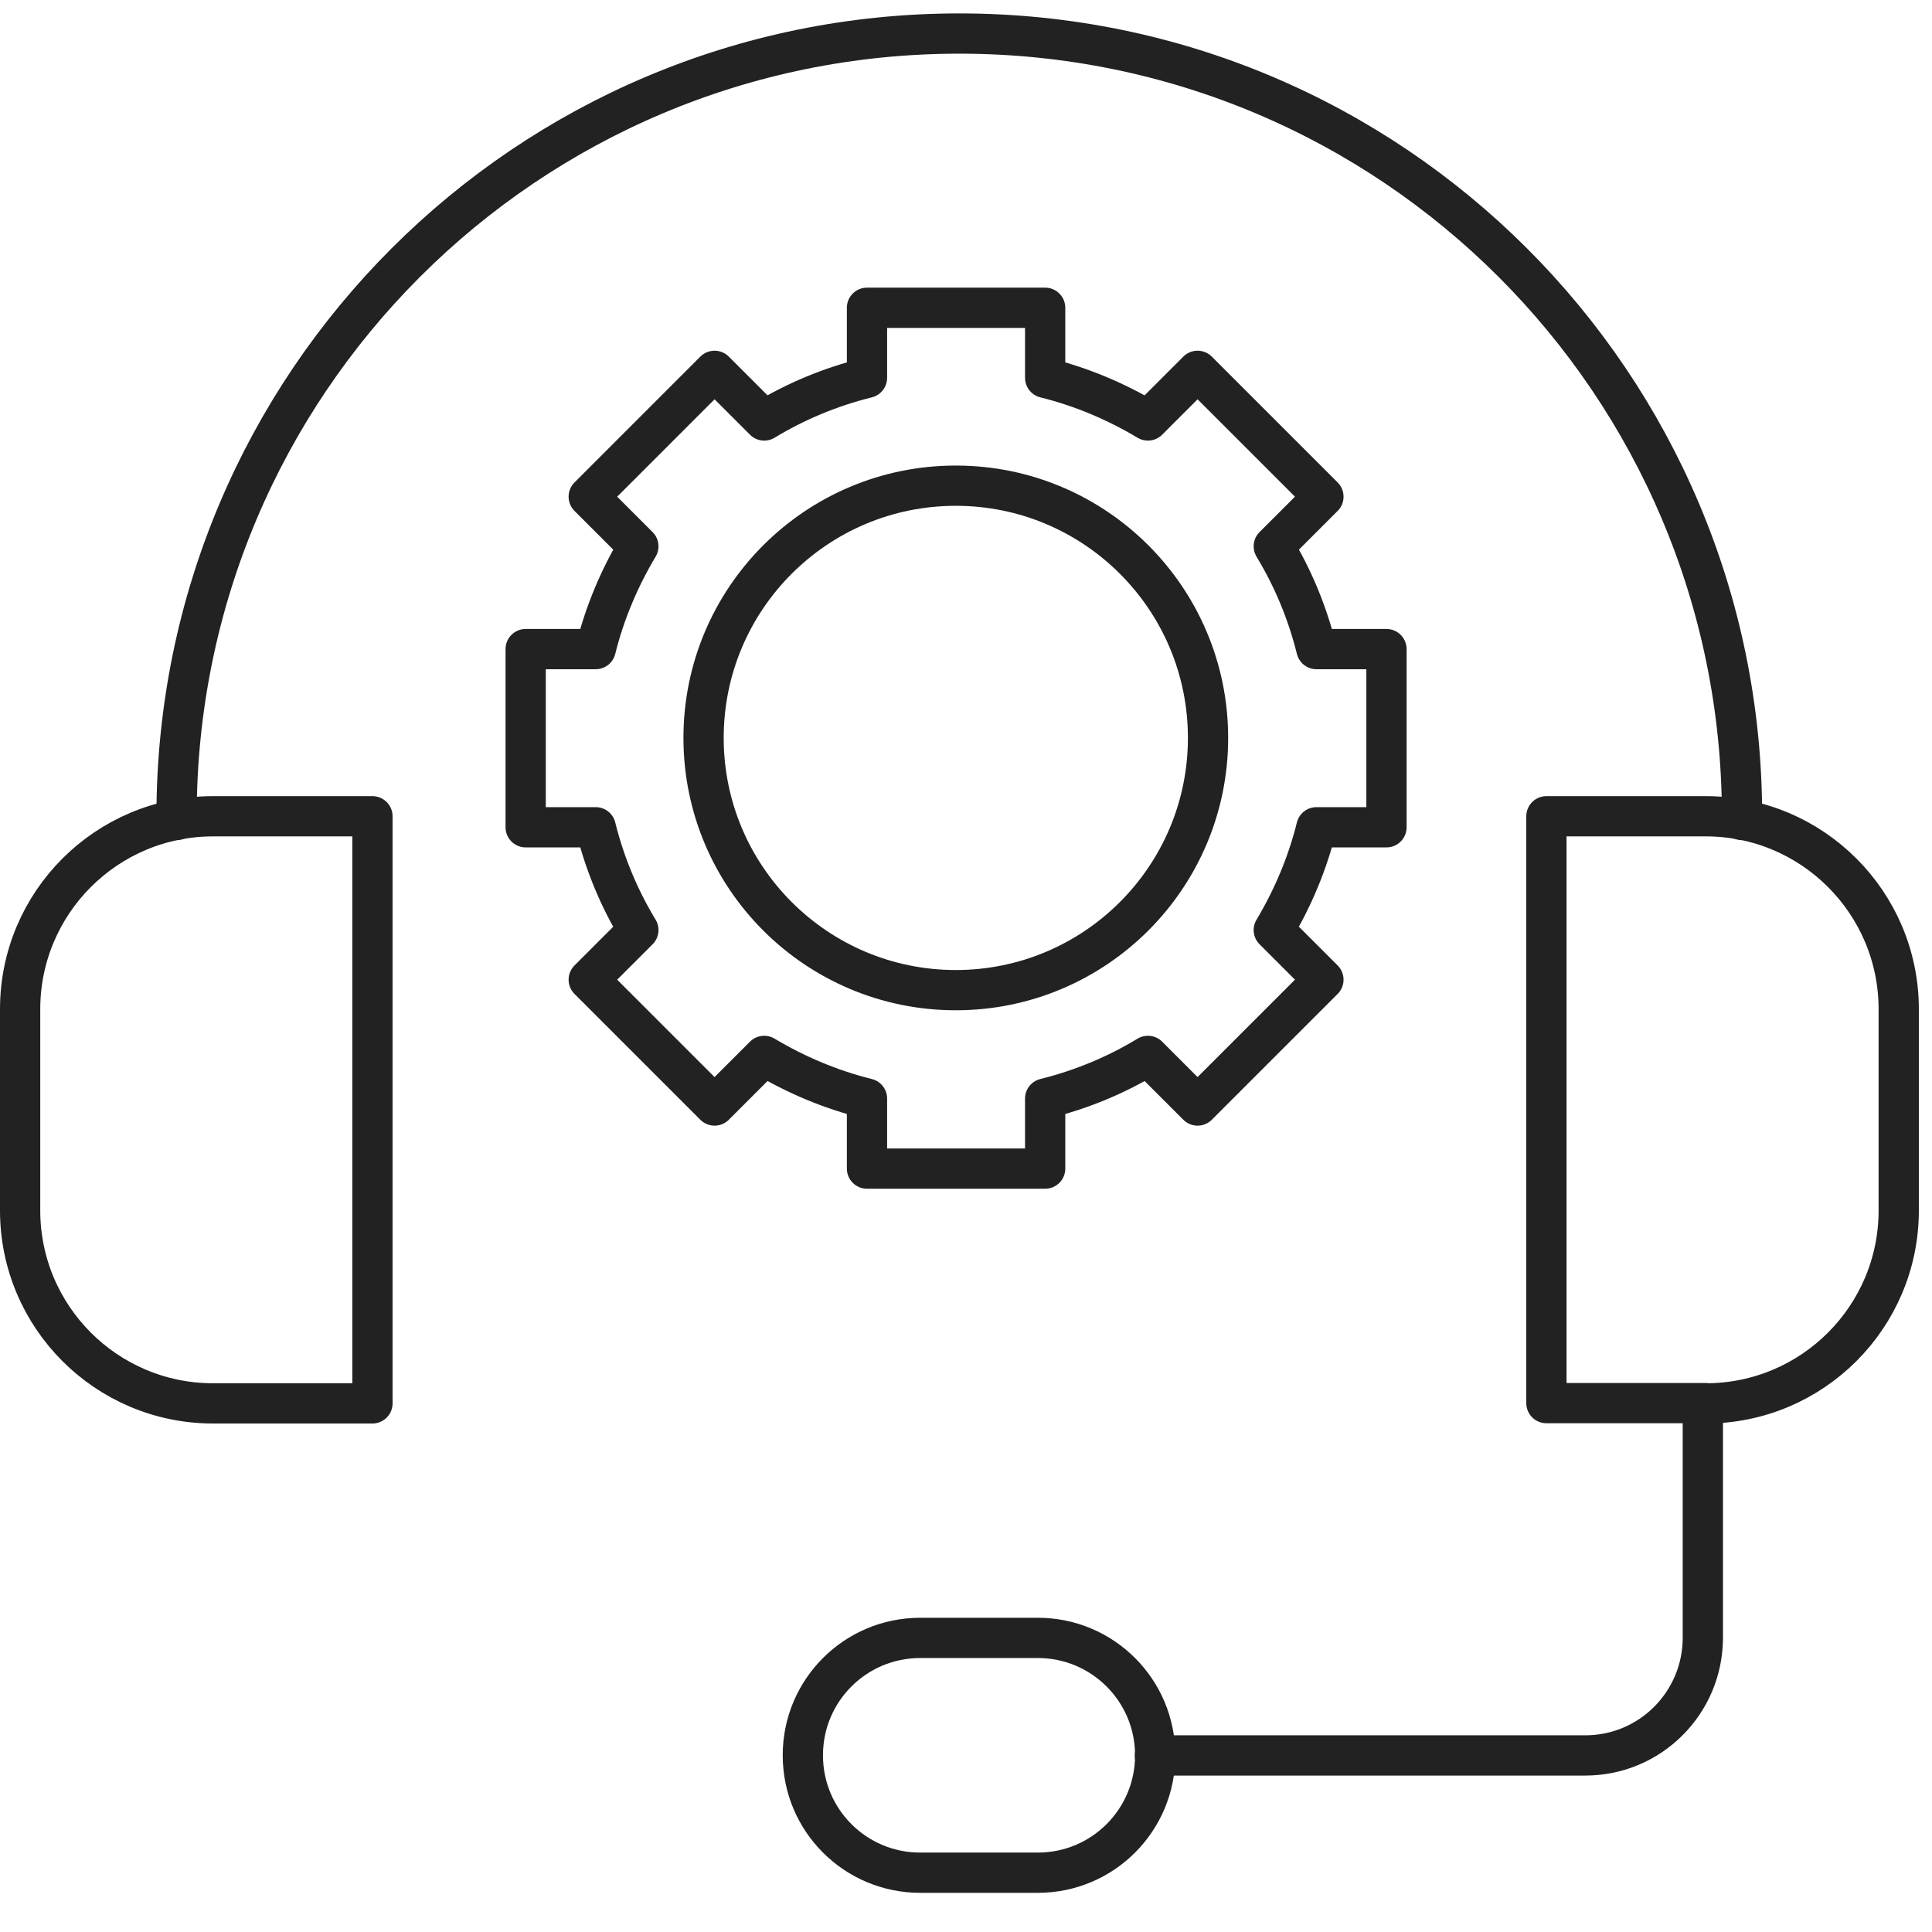
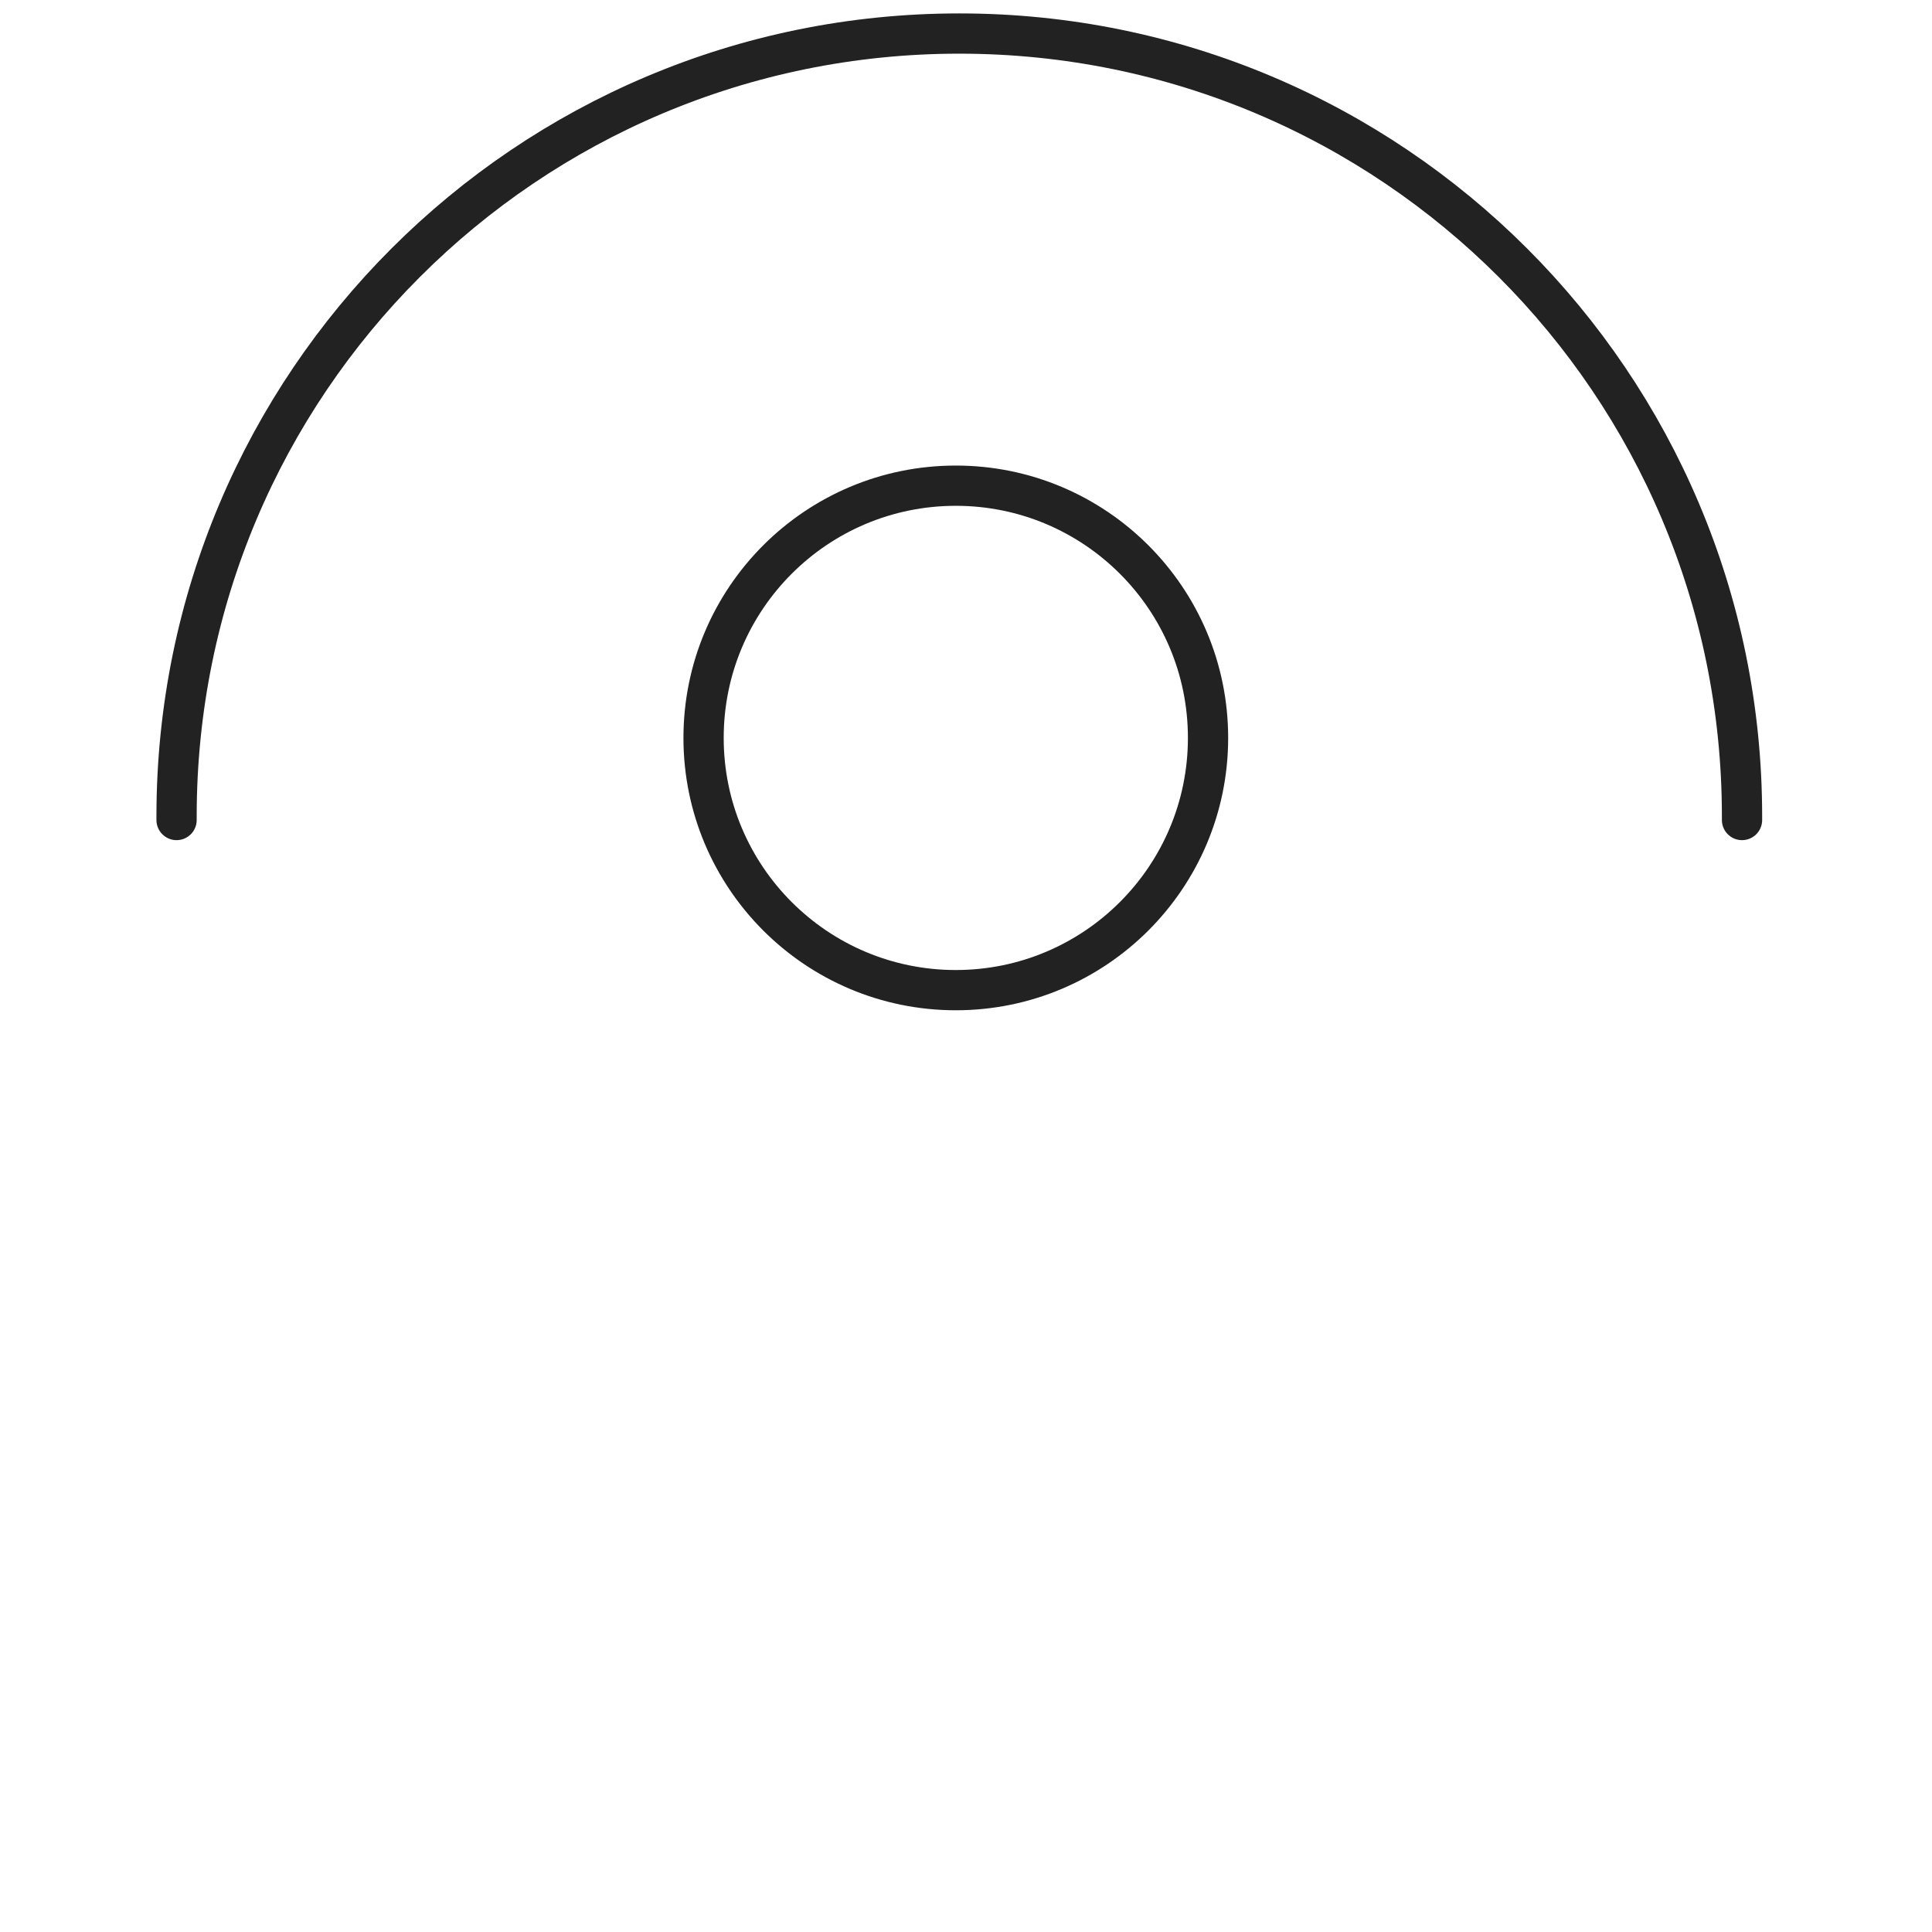
<svg xmlns="http://www.w3.org/2000/svg" width="72" height="72" viewBox="0 0 72 72" fill="none">
  <g clip-path="url(#clip0_4697_6000)">
-     <path d="M28.48 15.67C29.65 14.96 30.94 14.42 32.31 14.08V11.47H38.95V14.08C40.32 14.42 41.61 14.97 42.78 15.67L44.63 13.82L49.32 18.51L47.47 20.36C48.18 21.53 48.72 22.82 49.06 24.19H51.67V30.83H49.06C48.72 32.2 48.17 33.49 47.47 34.66L49.32 36.51L44.63 41.2L42.78 39.35C41.61 40.06 40.32 40.6 38.95 40.94V43.55H32.31V40.94C30.94 40.6 29.65 40.05 28.48 39.35L26.63 41.2L21.94 36.51L23.79 34.66C23.08 33.49 22.54 32.2 22.2 30.83H19.59V24.19H22.2C22.54 22.82 23.09 21.53 23.79 20.36L21.94 18.51L26.63 13.82L28.48 15.67Z" stroke="#222222" stroke-width="1.5" stroke-linecap="round" stroke-linejoin="round" />
    <path d="M35.62 36.9C40.811 36.9 45.02 32.691 45.02 27.5C45.02 22.308 40.811 18.1 35.62 18.1C30.428 18.1 26.22 22.308 26.22 27.5C26.22 32.691 30.428 36.9 35.62 36.9Z" stroke="#222222" stroke-width="1.5" stroke-linecap="round" stroke-linejoin="round" />
    <path d="M6.58 30.56V30.42C6.58 14.3 19.63 1.25 35.75 1.25C51.87 1.25 64.92 14.3 64.92 30.42V30.56" stroke="#222222" stroke-width="1.5" stroke-linecap="round" stroke-linejoin="round" />
-     <path d="M7.94 30.42H13.88V52.3H7.94C3.97 52.3 0.75 49.08 0.75 45.11V37.61C0.75 33.64 3.97 30.42 7.94 30.42Z" stroke="#222222" stroke-width="1.5" stroke-linecap="round" stroke-linejoin="round" />
-     <path d="M63.57 52.29H57.63V30.42H63.57C67.54 30.42 70.76 33.64 70.76 37.61V45.11C70.76 49.08 67.54 52.3 63.57 52.3V52.29Z" stroke="#222222" stroke-width="1.5" stroke-linecap="round" stroke-linejoin="round" />
-     <path d="M43.04 65.42H59.08C61.5 65.42 63.45 63.46 63.46 61.05V52.3" stroke="#222222" stroke-width="1.5" stroke-linecap="round" stroke-linejoin="round" />
-     <path d="M38.68 61.04H34.29C31.876 61.04 29.92 62.997 29.92 65.41V65.42C29.92 67.834 31.876 69.79 34.29 69.79H38.68C41.093 69.79 43.05 67.834 43.05 65.42V65.41C43.05 62.997 41.093 61.04 38.68 61.04Z" stroke="#222222" stroke-width="1.5" stroke-linecap="round" stroke-linejoin="round" />
  </g>
  <defs>
    <clipPath id="clip0_4697_6000">
      <rect width="72" height="71" fill="white" transform="translate(0 0.5)" />
    </clipPath>
  </defs>
</svg>